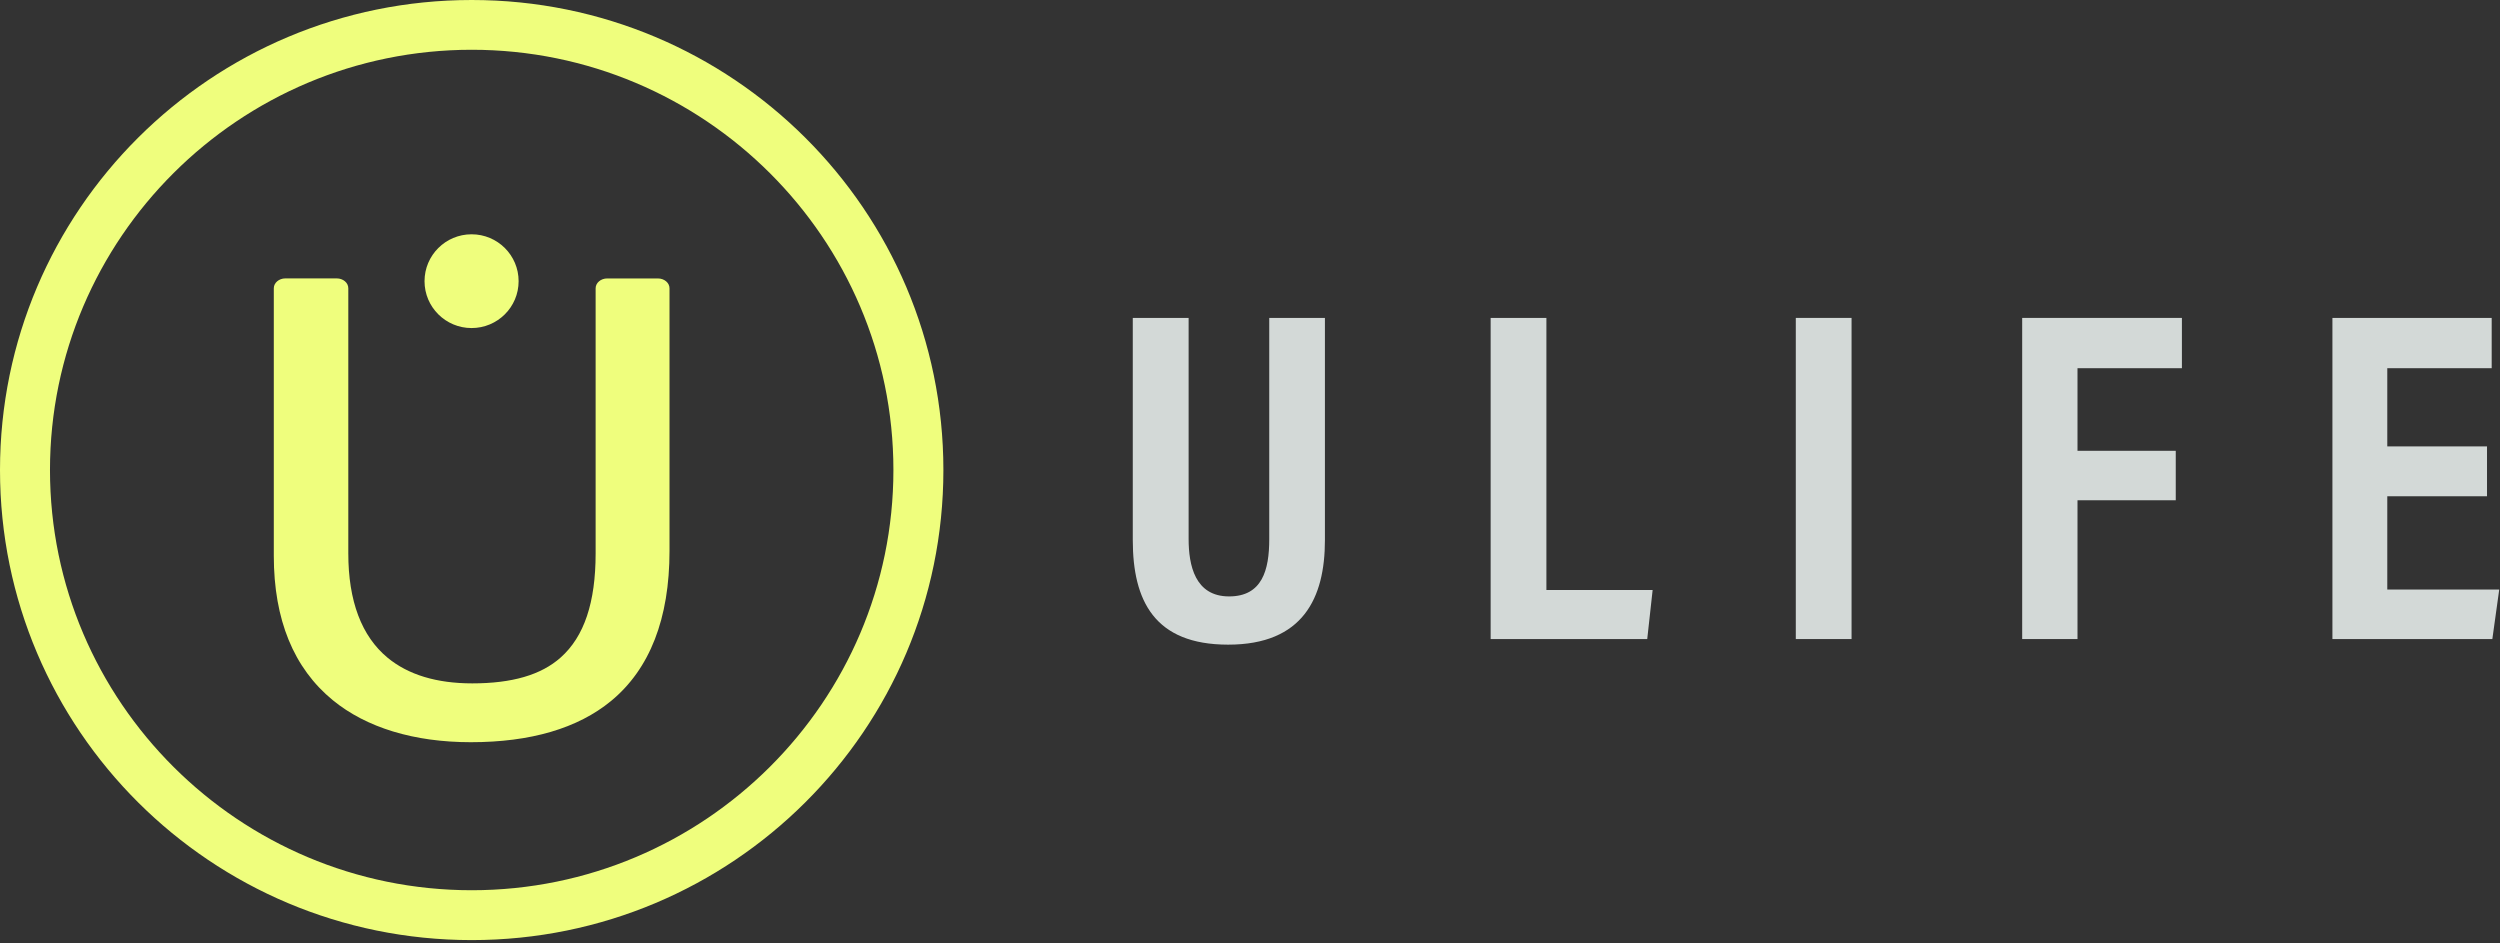
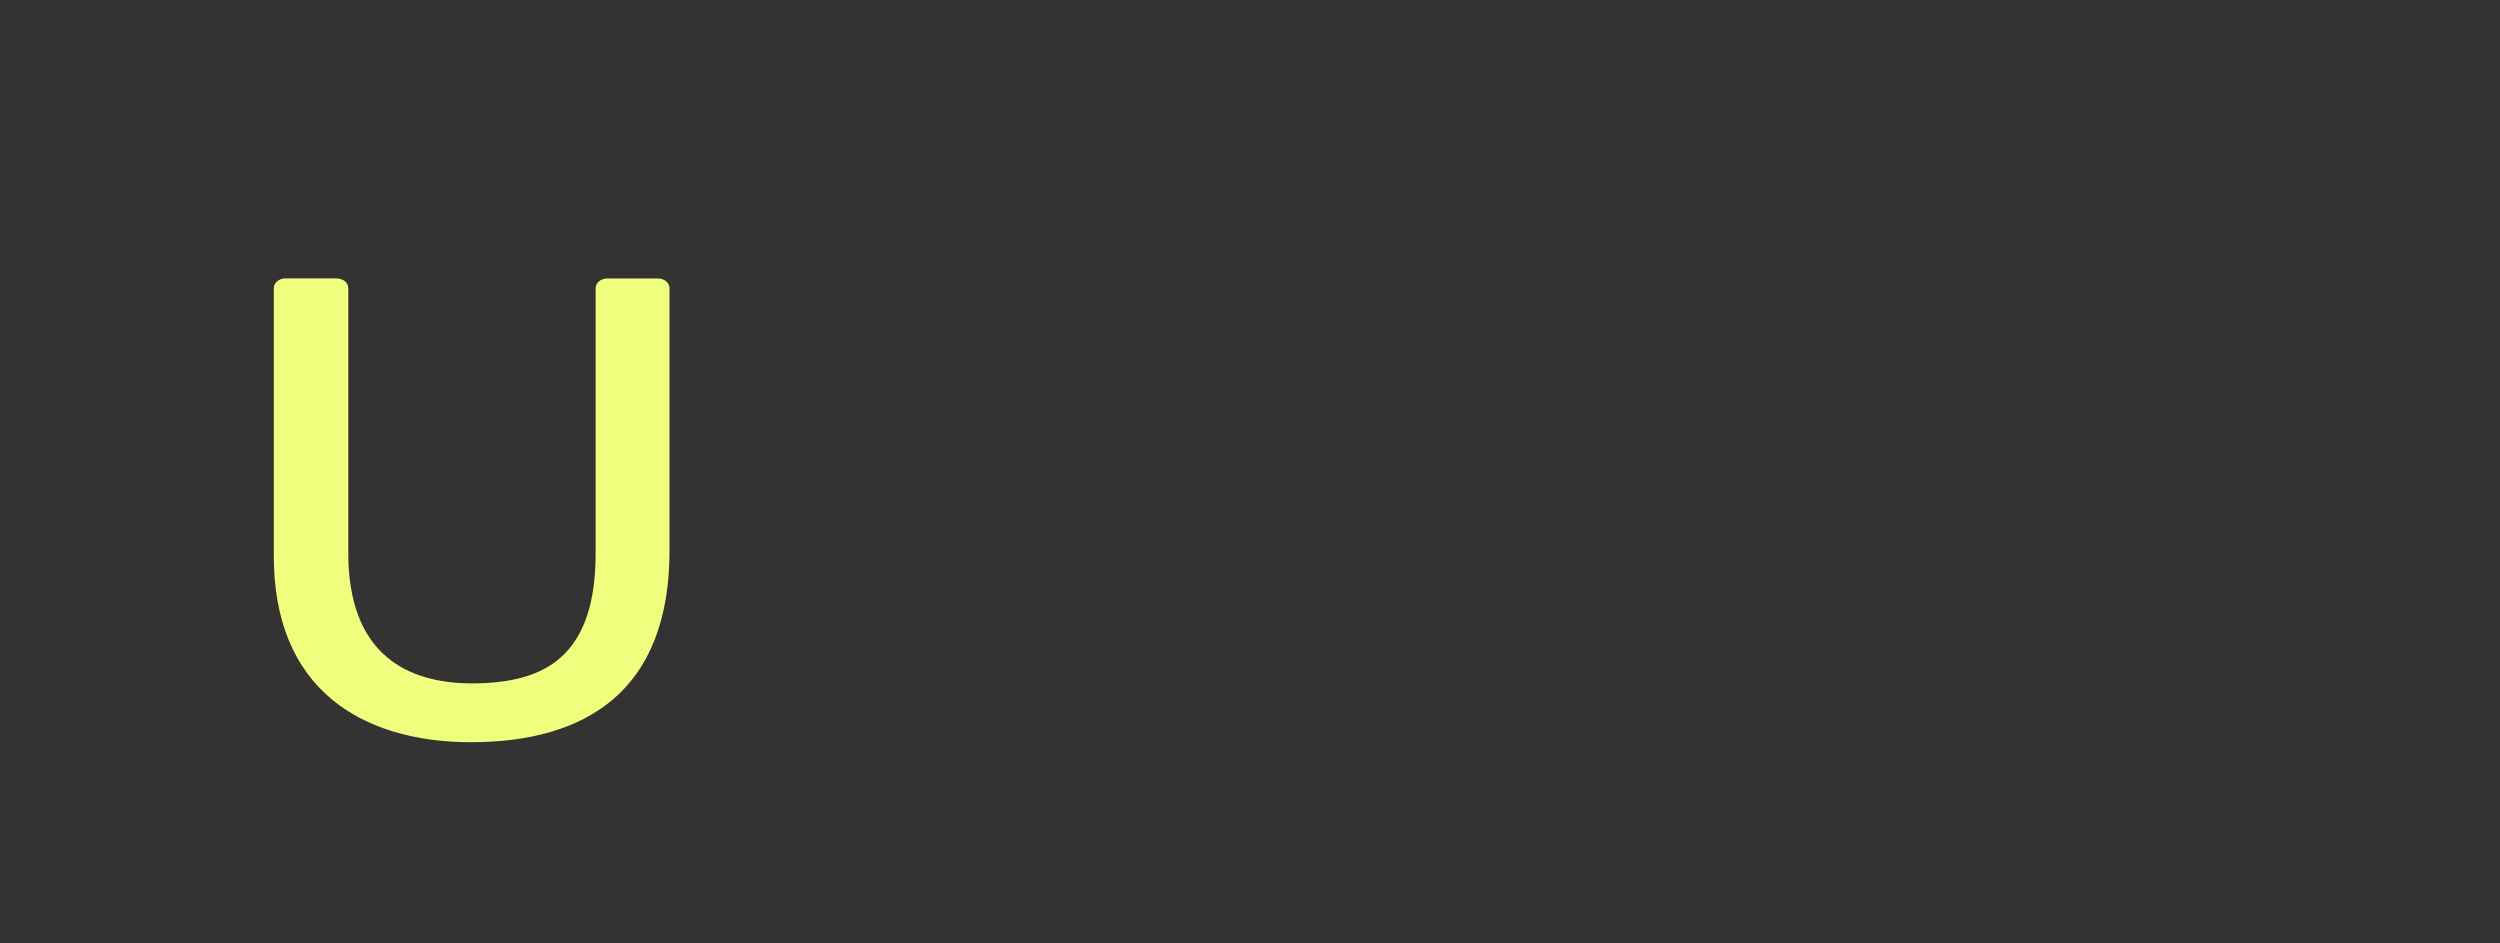
<svg xmlns="http://www.w3.org/2000/svg" width="159" height="60" viewBox="0 0 159 60" fill="none">
  <rect x="0" y="0" width="159" height="60" fill="#333333" stroke="none" />
  <g clip-path="url(#clip0_514_5680)">
    <g clip-path="url(#clip1_514_5680)">
-       <path d="M30 3.165C44.79 3.165 56.821 15.156 56.821 29.892C56.821 44.628 44.787 56.619 30 56.619C15.21 56.619 3.179 44.628 3.179 29.892C3.179 15.156 15.21 3.165 30 3.165ZM30 0C13.431 0 0 13.384 0 29.895C0 46.406 13.431 59.79 30 59.79C46.569 59.79 60 46.406 60 29.895C60 13.384 46.569 0 30 0Z" fill="#EFFE7D" />
      <path d="M41.844 17.709H38.62C38.212 17.709 37.882 17.99 37.882 18.334V35.192C37.882 38.321 37.153 40.491 35.657 41.819C34.411 42.927 32.57 43.463 30.033 43.463C27.773 43.463 25.965 42.915 24.653 41.833C22.994 40.461 22.152 38.226 22.152 35.189V18.331C22.152 17.984 21.822 17.706 21.414 17.706H18.152C17.744 17.706 17.414 17.987 17.414 18.331V35.352C17.414 39.406 18.678 42.494 21.167 44.533C23.3 46.279 26.336 47.204 29.941 47.204C33.748 47.204 36.746 46.323 38.857 44.587C41.329 42.554 42.581 39.341 42.581 35.037V18.334C42.581 17.99 42.251 17.709 41.844 17.709Z" fill="#EFFE7D" />
-       <path d="M32.984 17.883C32.984 19.531 31.646 20.864 29.992 20.864C28.341 20.864 27 19.531 27 17.883C27 16.238 28.338 14.901 29.992 14.901C31.646 14.901 32.984 16.235 32.984 17.883Z" fill="#EFFE7D" />
    </g>
    <g clip-path="url(#clip2_514_5680)">
      <path d="M75.596 20.219V34.271C75.596 35.946 75.996 37.932 78.171 37.932C80.276 37.932 80.724 36.257 80.724 34.295V20.219H84.265V34.354C84.265 38.02 82.88 41 78.11 41C73.415 41 72.045 38.195 72.045 34.349V20.219H75.596Z" fill="#D3D9D7" />
-       <path d="M94.805 20.219H98.351V37.523H105.108L104.764 40.644H94.805V20.219Z" fill="#D3D9D7" />
      <path d="M117.759 20.219H114.213V40.644H117.759V20.219Z" fill="#D3D9D7" />
-       <path d="M128.611 20.219H138.769V23.418H132.129V28.671H138.378V31.817H132.129V40.644H128.611V20.219Z" fill="#D3D9D7" />
      <path d="M158.174 31.564H151.831V37.494H158.951L158.513 40.644H148.342V20.219H158.471V23.418H151.831V28.389H158.174V31.564Z" fill="#D3D9D7" />
    </g>
  </g>
  <defs>
    <clipPath id="clip0_514_5680">
      <rect width="159" height="60" fill="white" />
    </clipPath>
    <clipPath id="clip1_514_5680">
      <rect width="60" height="60" fill="white" />
    </clipPath>
    <clipPath id="clip2_514_5680">
-       <rect width="91" height="23" fill="white" transform="translate(68 18)" />
-     </clipPath>
+       </clipPath>
  </defs>
</svg>